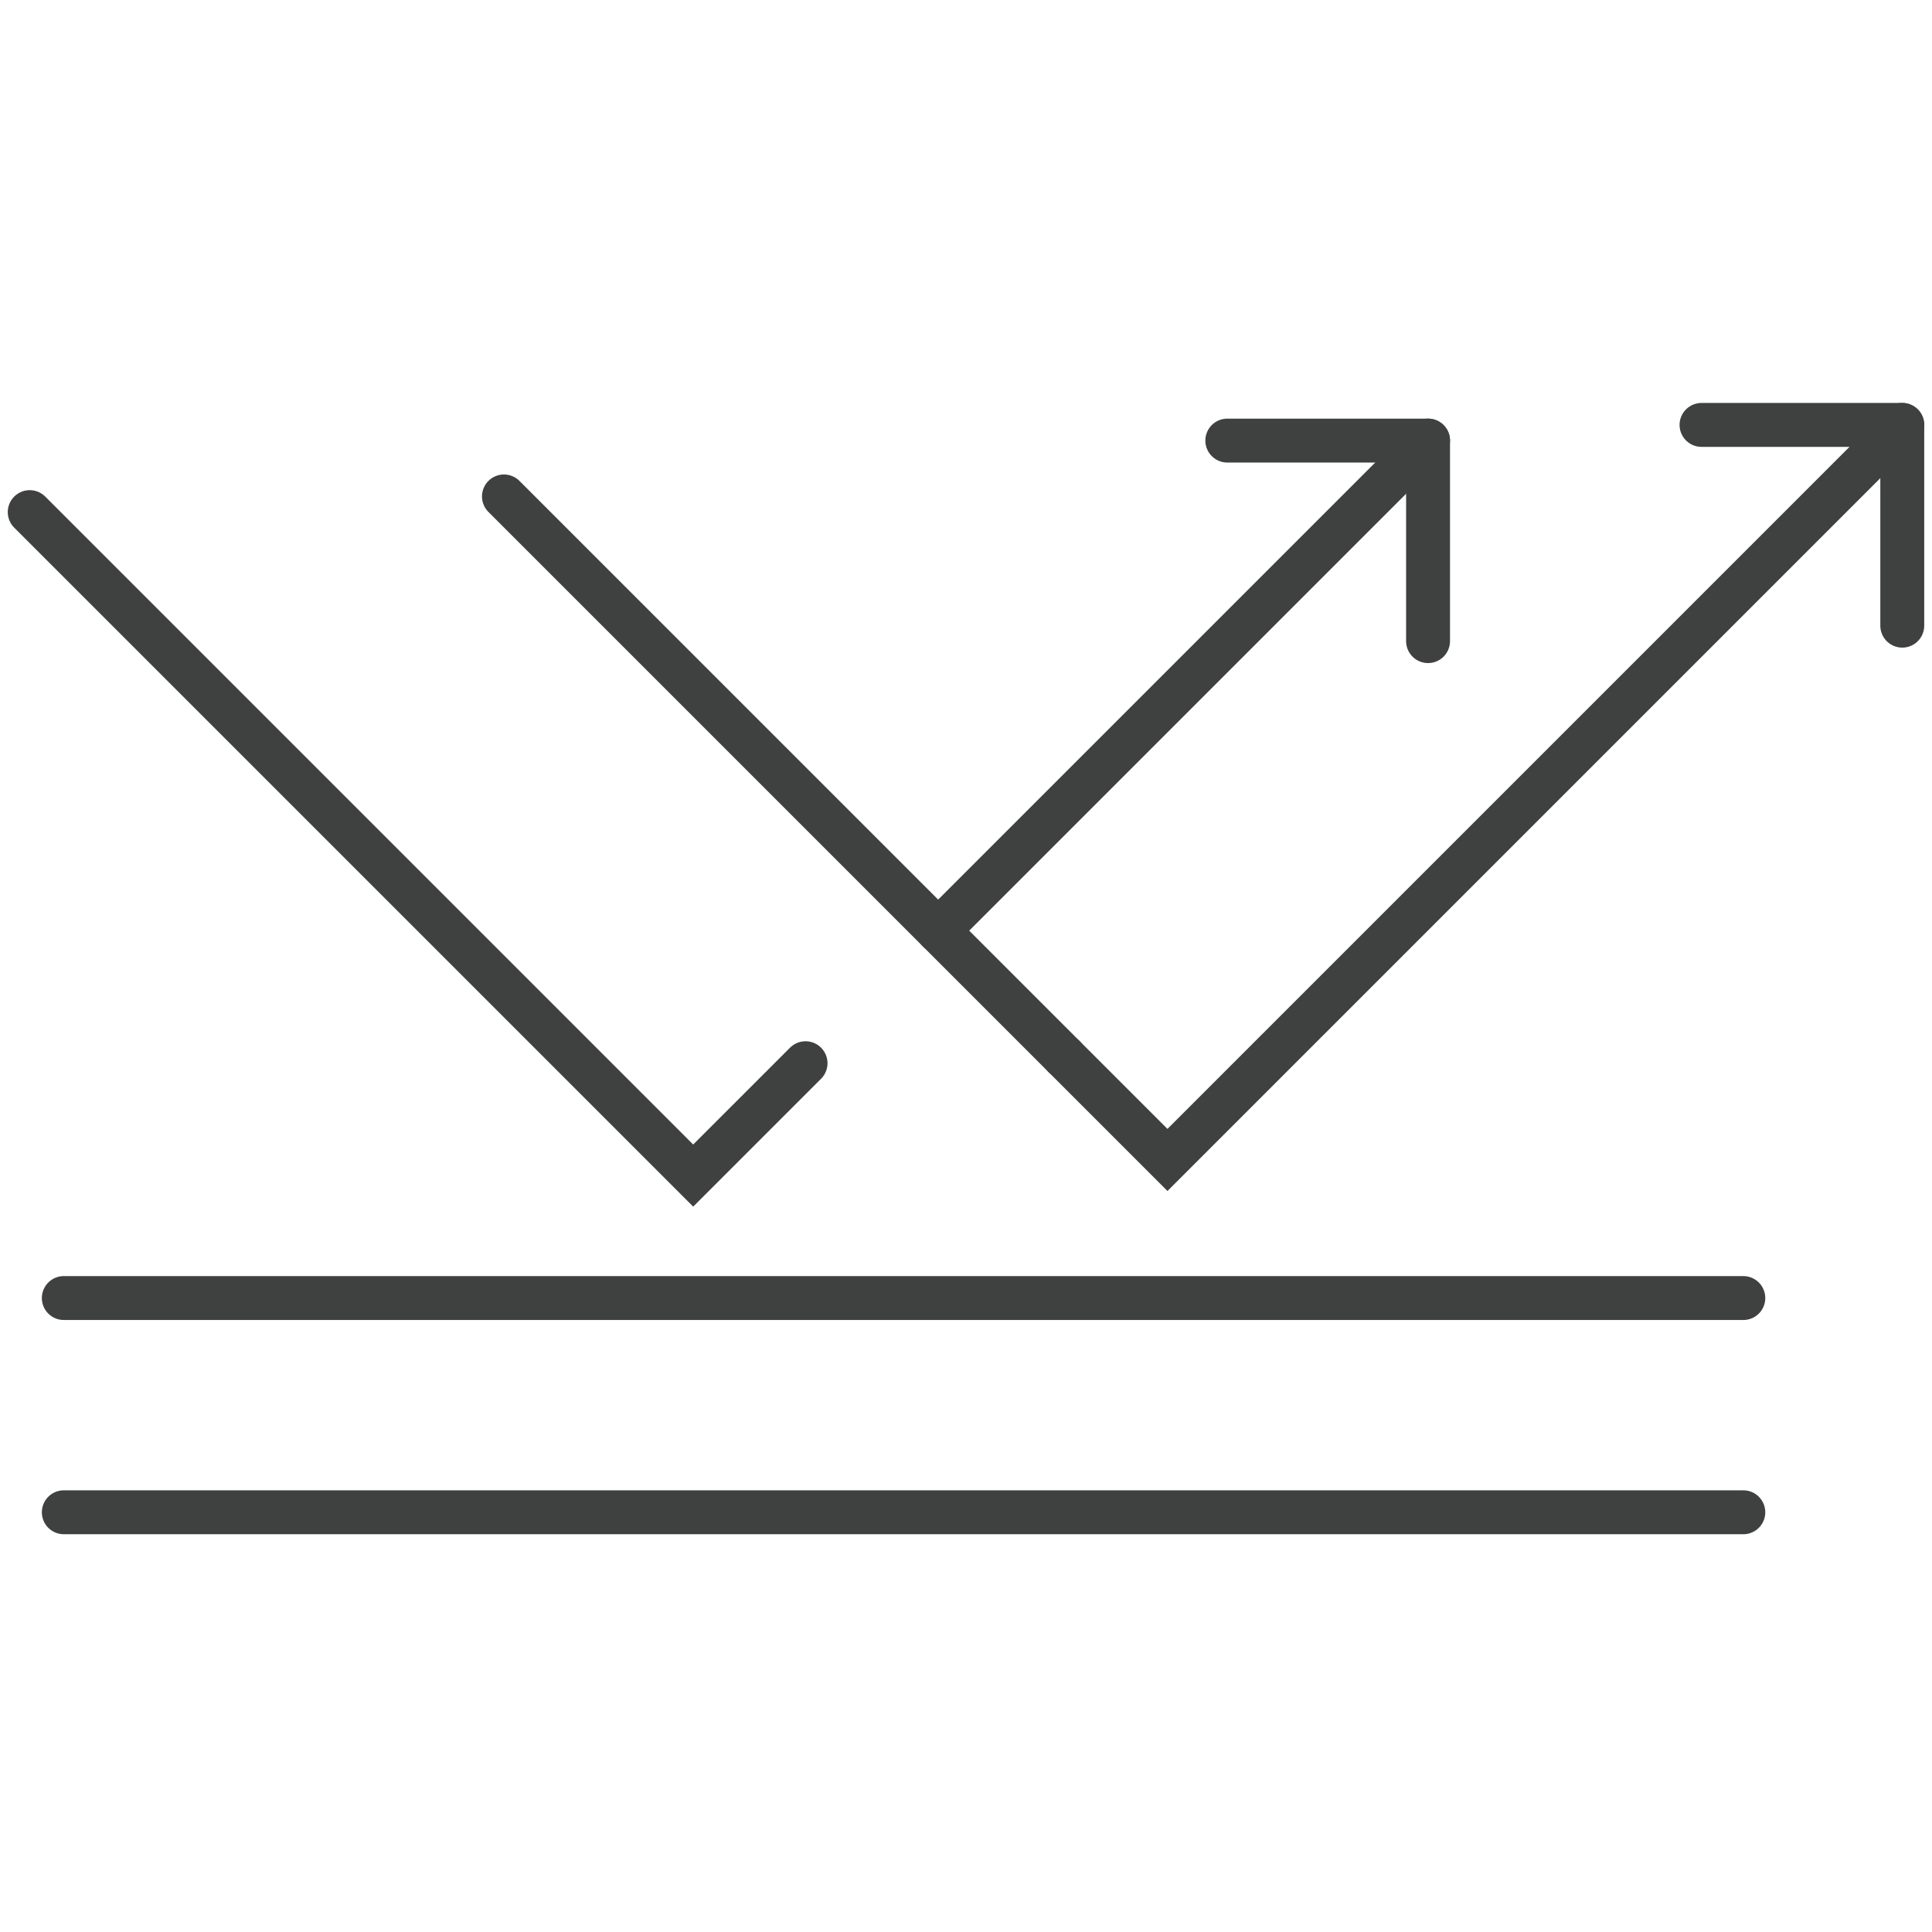
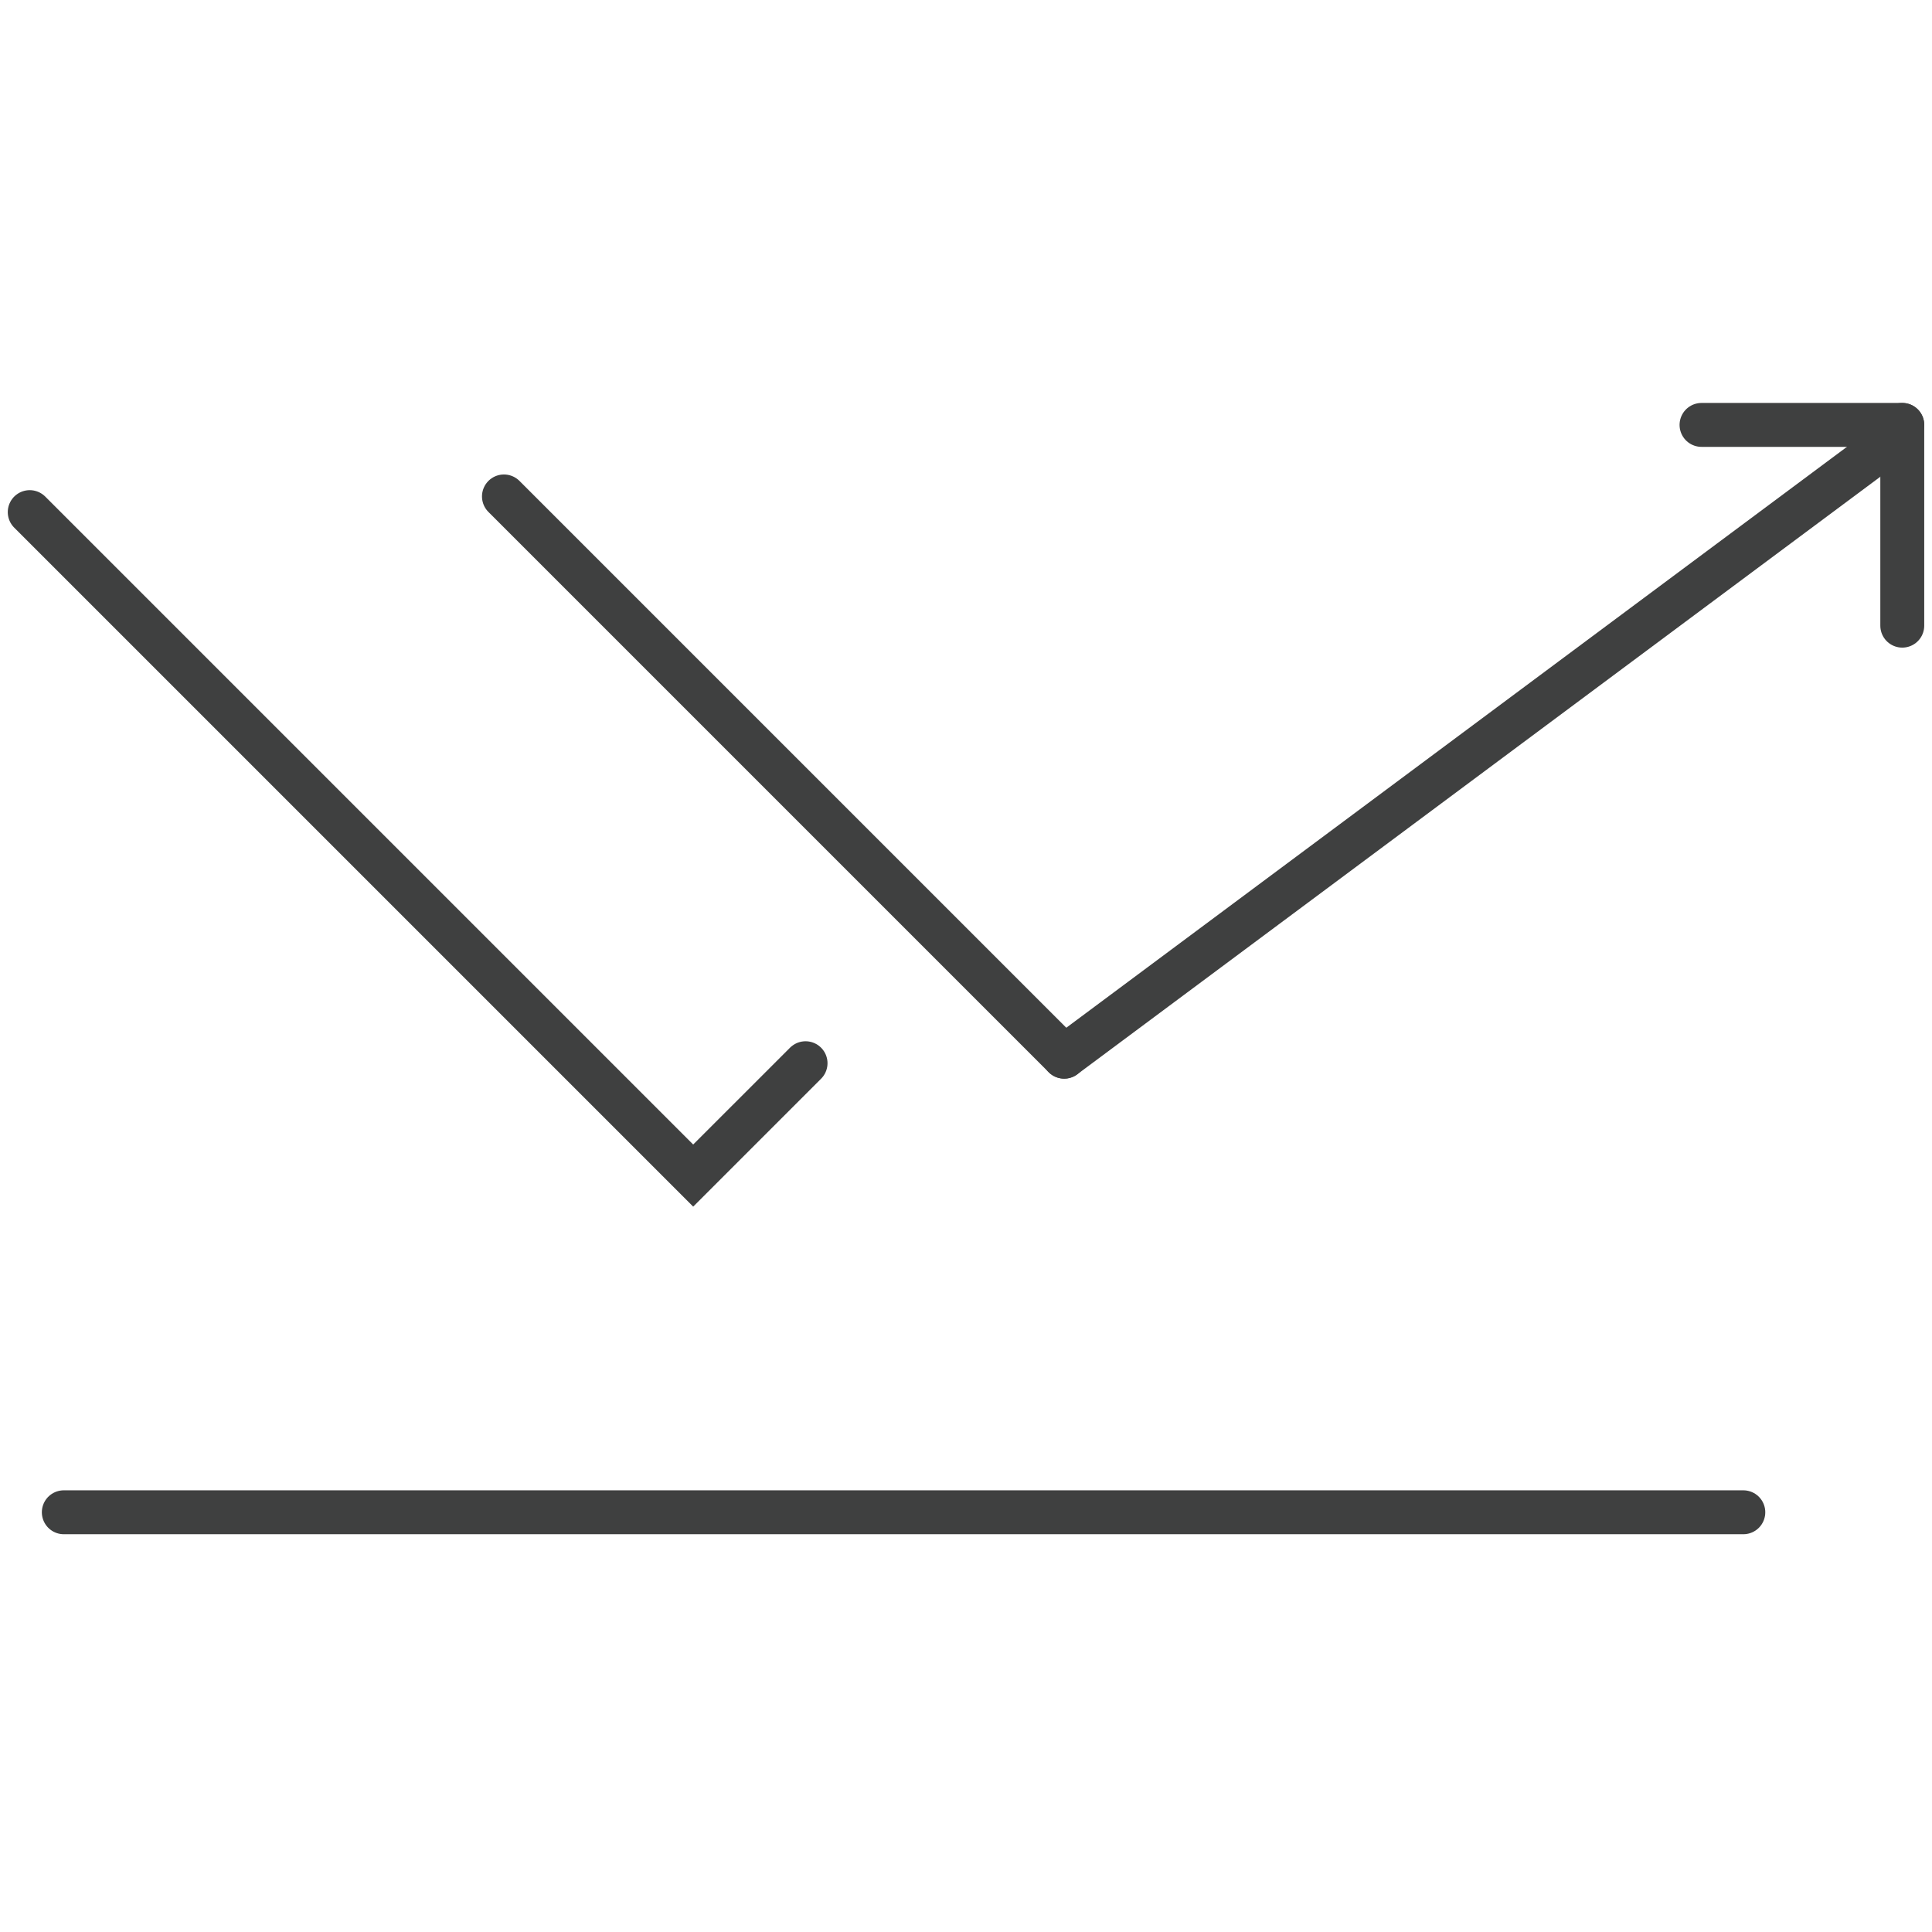
<svg xmlns="http://www.w3.org/2000/svg" fill="none" viewBox="0 0 44 44" height="44" width="44">
-   <path stroke-linecap="round" stroke-miterlimit="10" stroke="#3F4040" d="M1.453 29.562H39.703" />
  <path stroke-linecap="round" stroke-miterlimit="10" stroke="#3F4040" d="M1.453 34.441H39.703" />
-   <path stroke-linecap="round" stroke-miterlimit="10" stroke="#3F4040" d="M24.236 24.065L26.588 26.417L42.619 10.386" />
+   <path stroke-linecap="round" stroke-miterlimit="10" stroke="#3F4040" d="M24.236 24.065L42.619 10.386" />
  <path stroke-linecap="round" stroke-miterlimit="10" stroke="#3F4040" d="M11.477 11.306L24.236 24.065" />
  <path stroke-linecap="round" stroke-miterlimit="10" stroke="#3F4040" d="M43.323 9.677H38.751" />
  <path stroke-linecap="round" stroke-miterlimit="10" stroke="#3F4040" d="M43.323 9.677V14.249" />
-   <path stroke-linecap="round" stroke-miterlimit="10" stroke="#3F4040" d="M21.366 21.195L31.819 10.742" />
  <path stroke-linecap="round" stroke-miterlimit="10" stroke="#3F4040" d="M0.677 11.663L15.787 26.773L18.346 24.214" />
-   <path stroke-linecap="round" stroke-miterlimit="10" stroke="#3F4040" d="M32.523 10.034H27.951" />
-   <path stroke-linecap="round" stroke-miterlimit="10" stroke="#3F4040" d="M32.523 10.034V14.601" />
</svg>